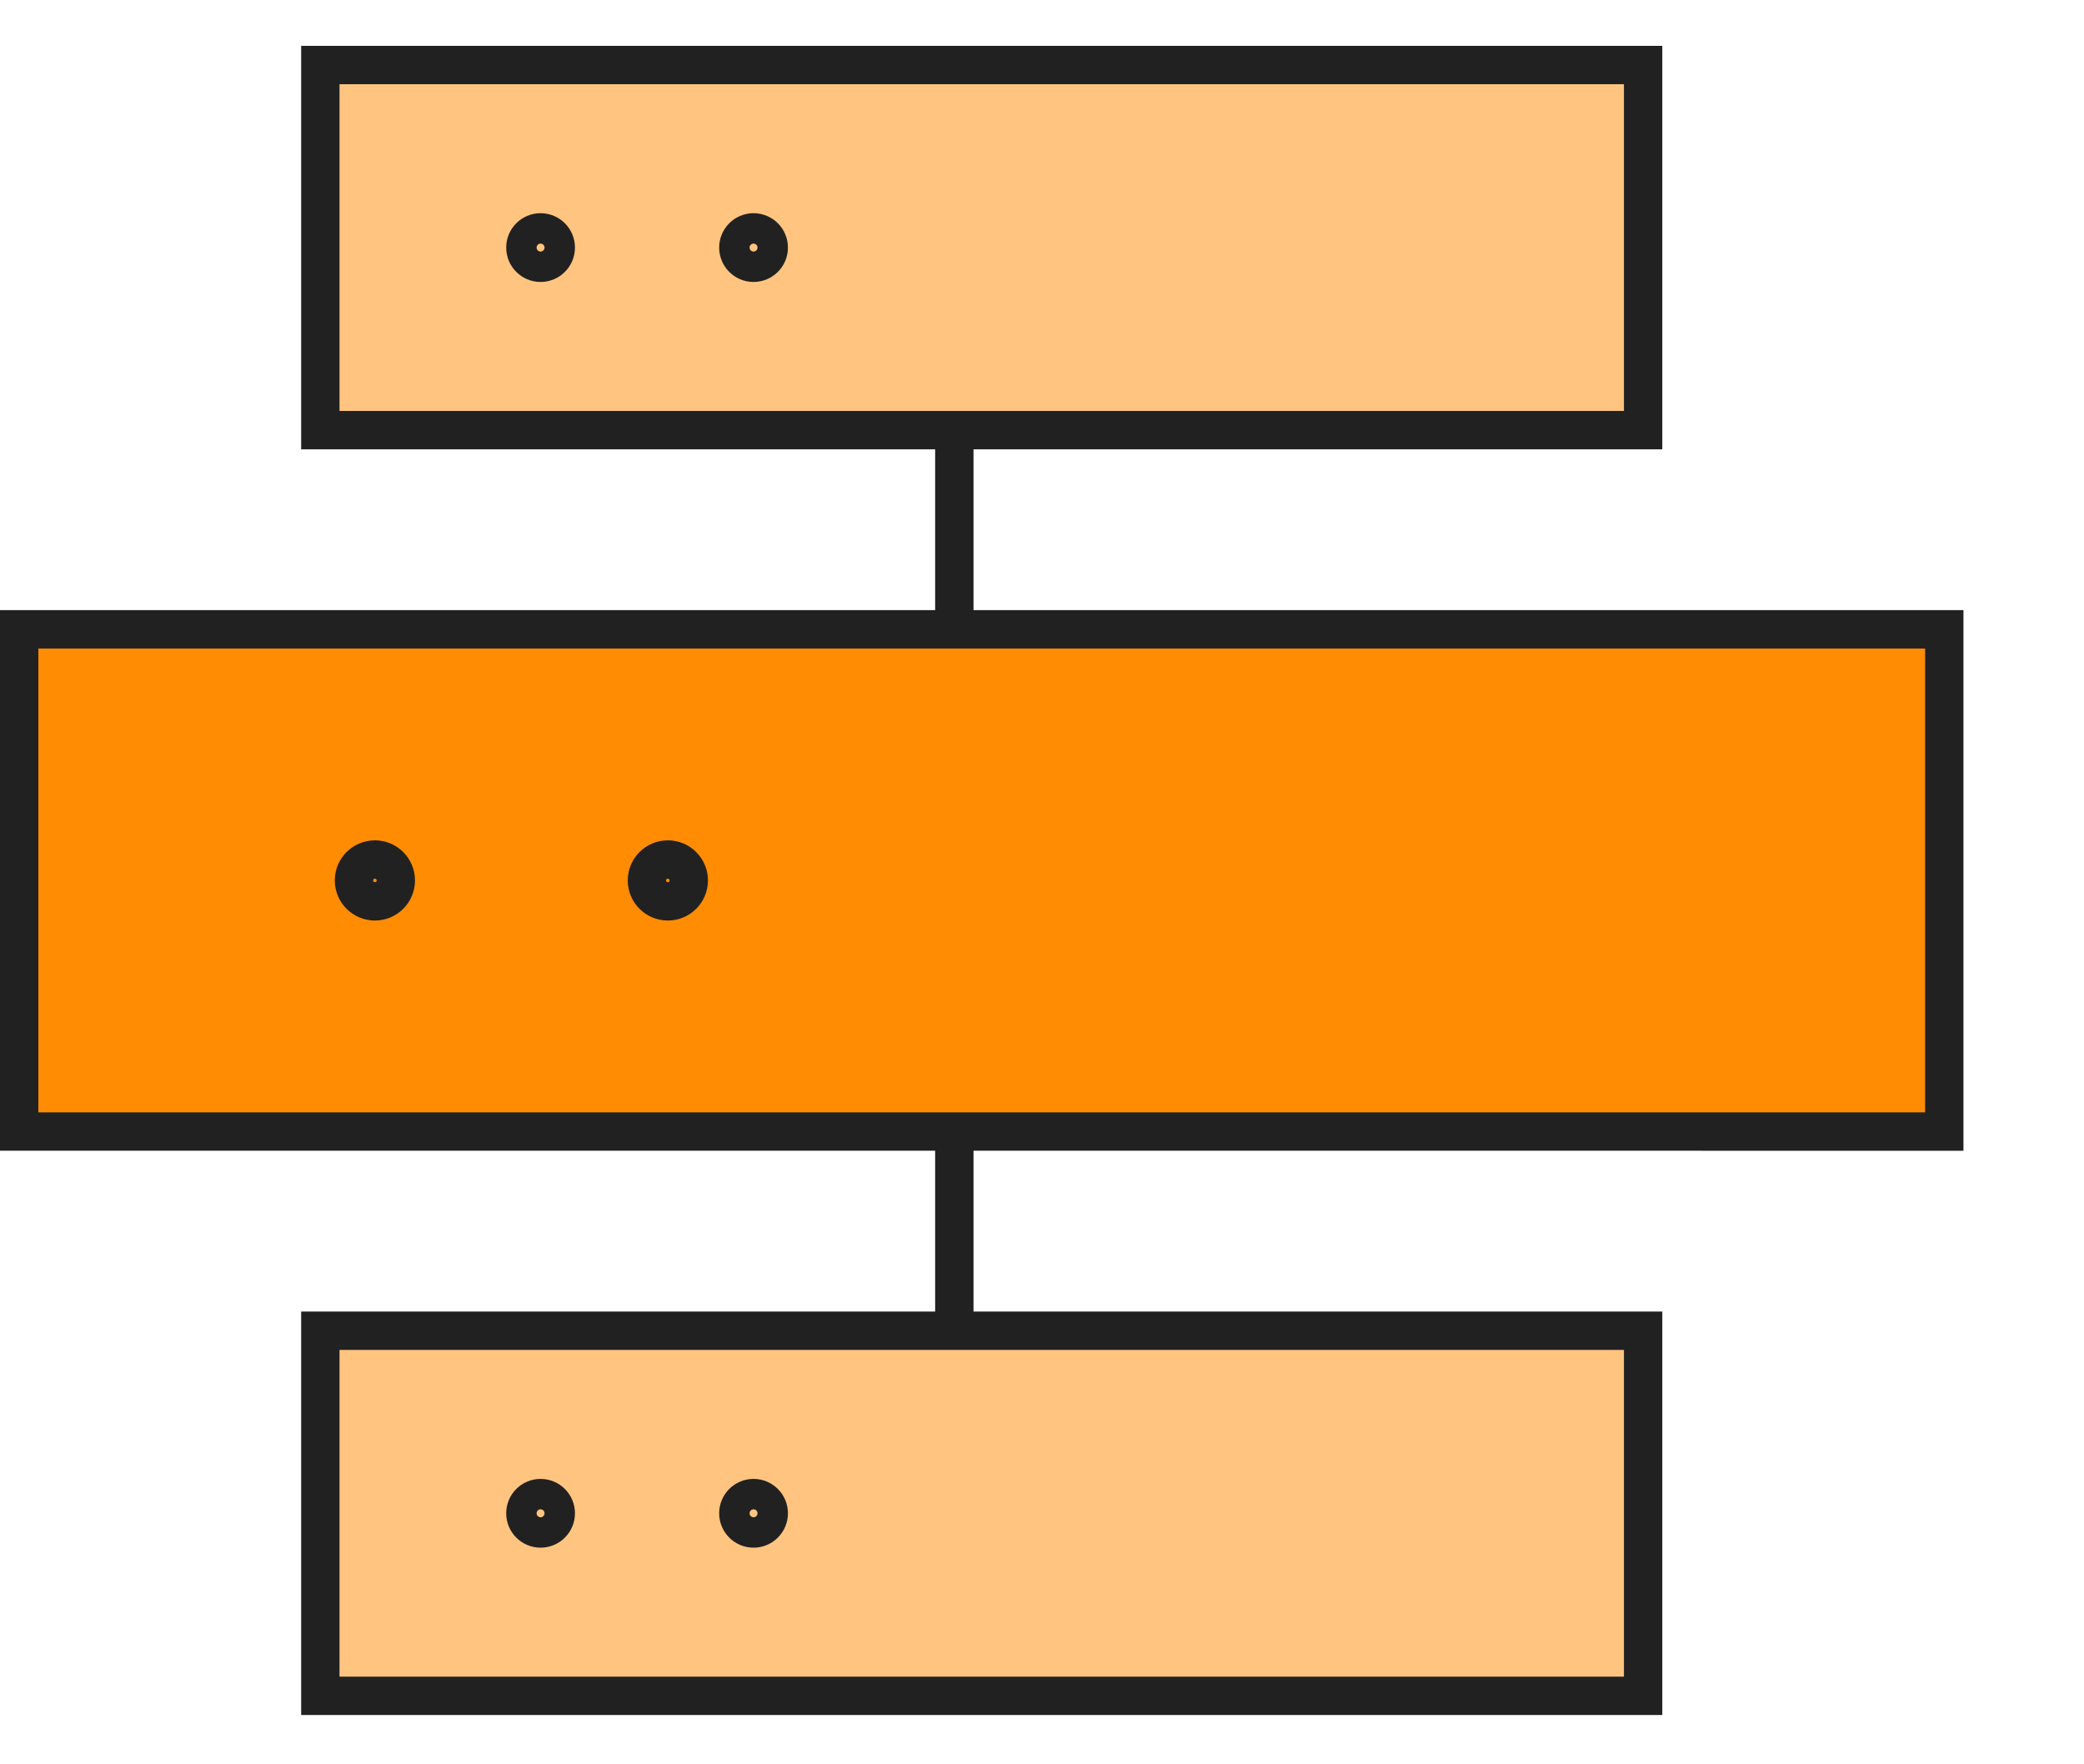
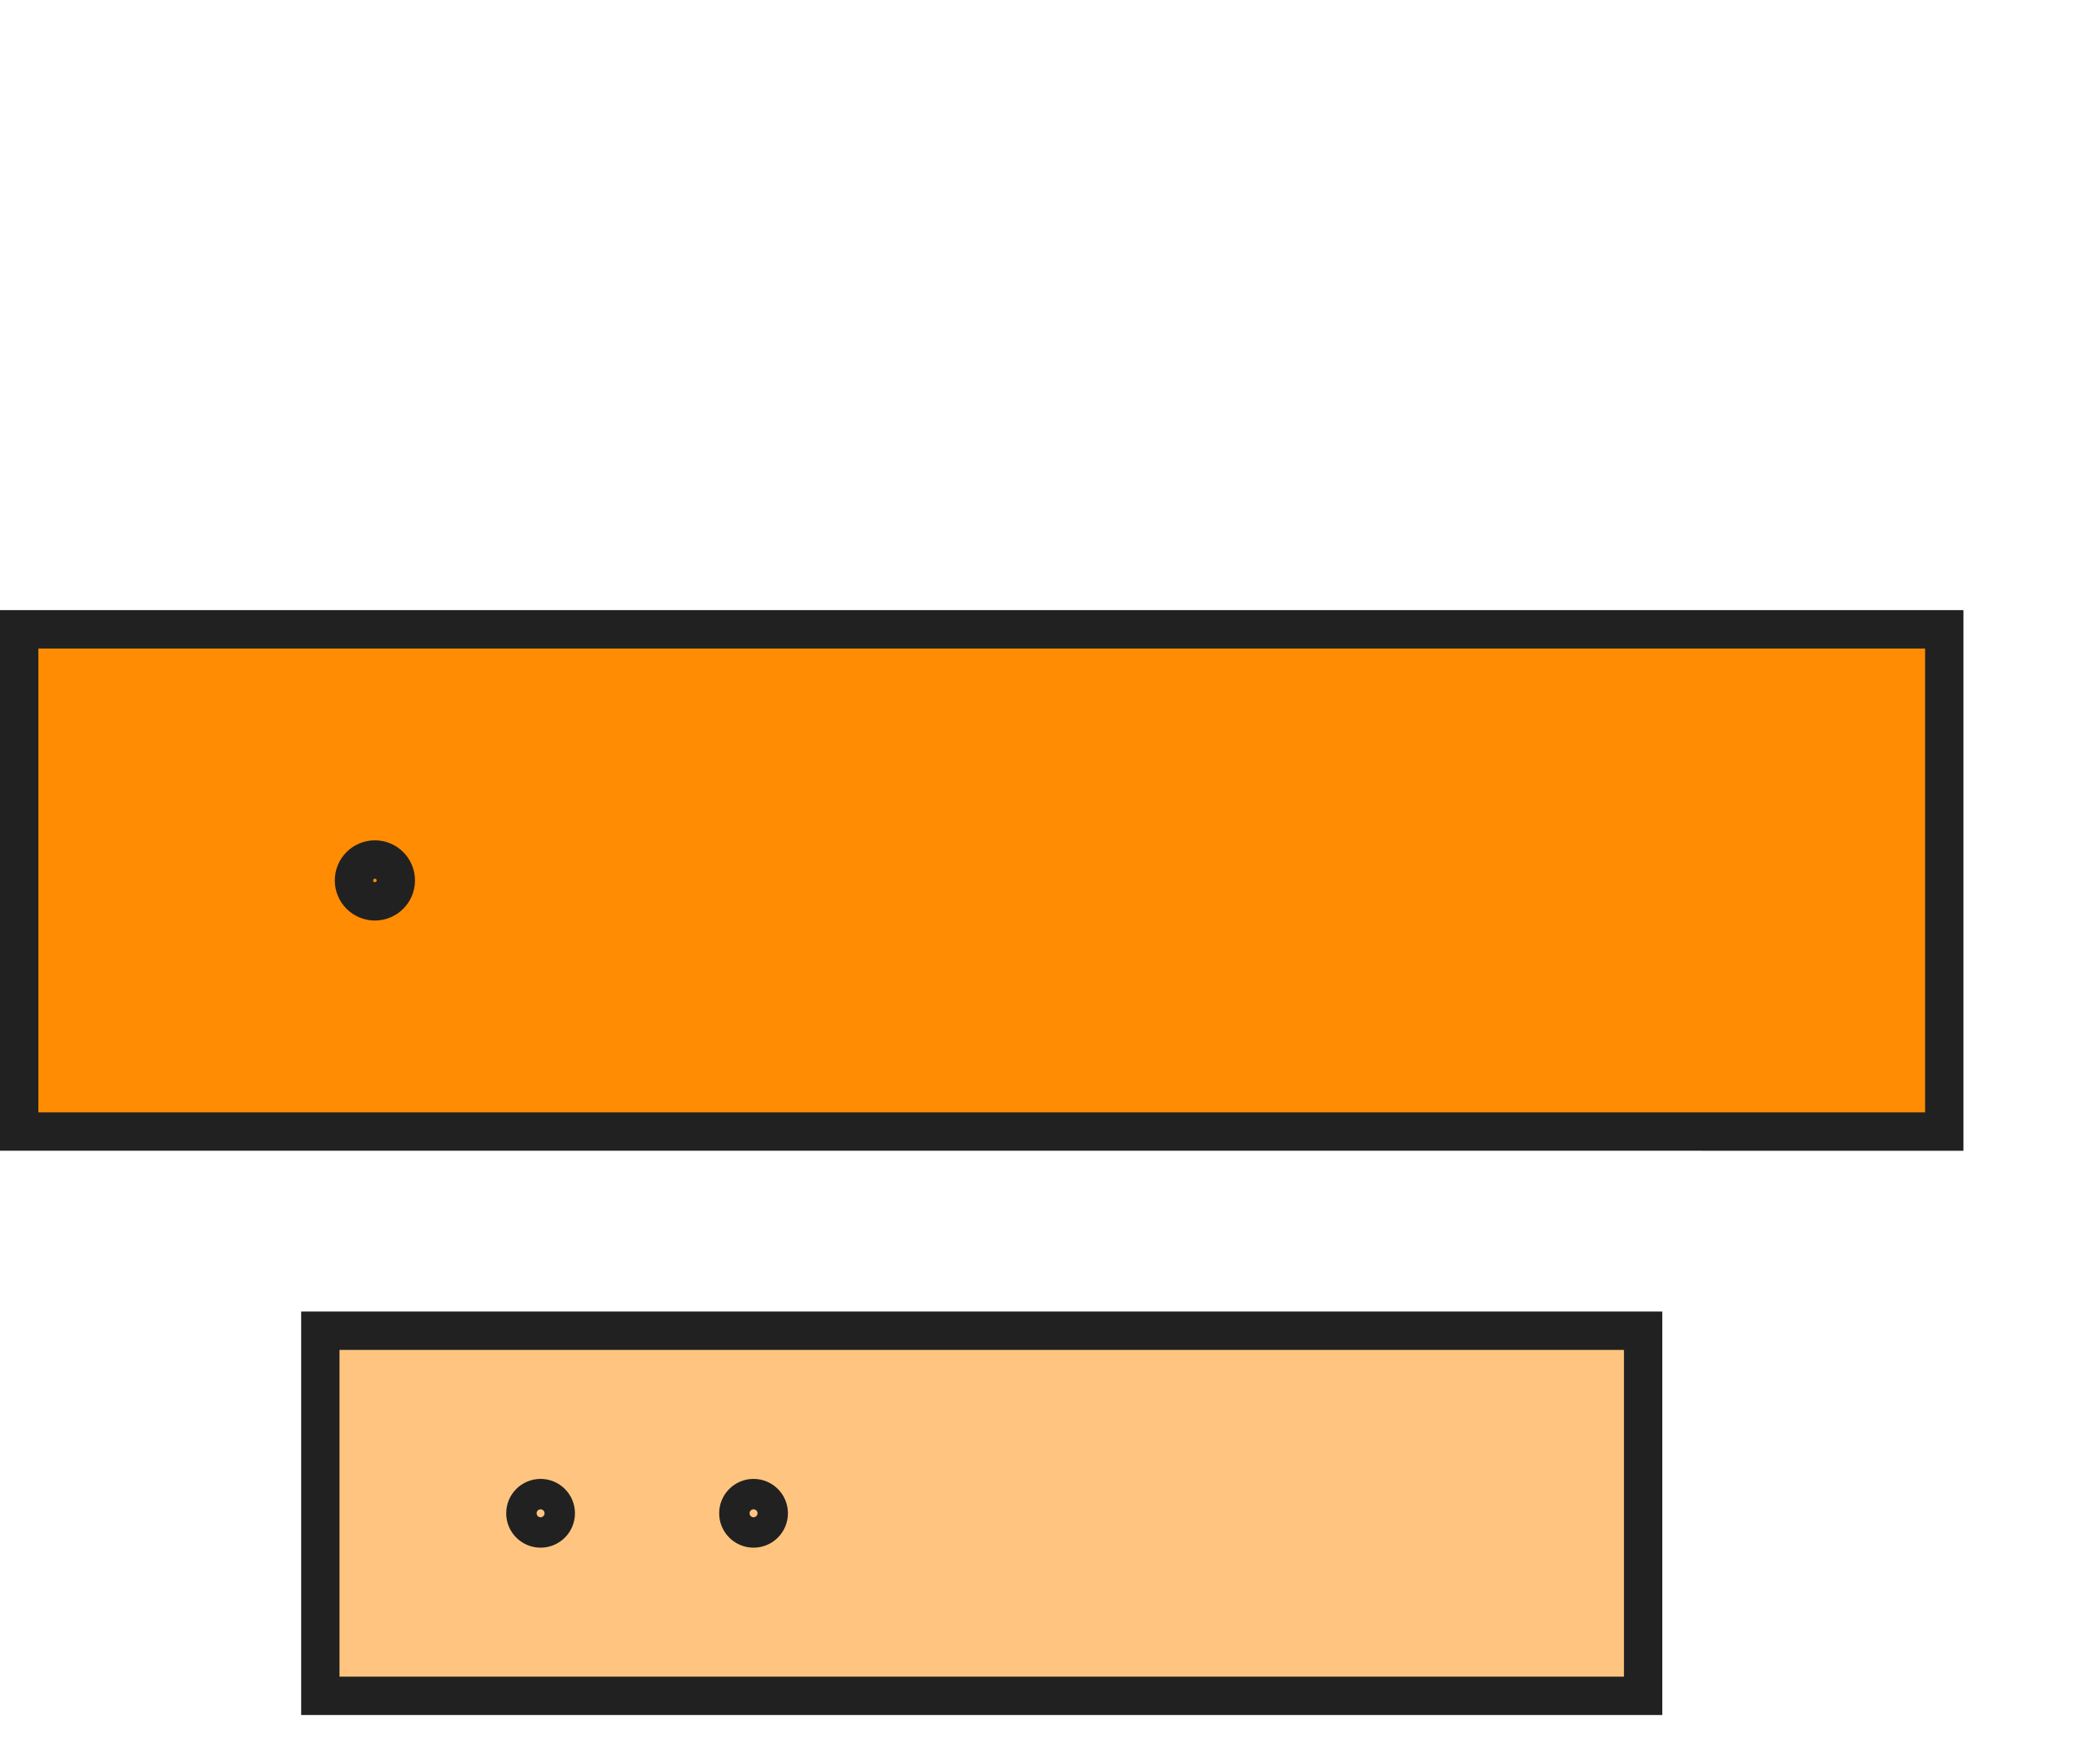
<svg xmlns="http://www.w3.org/2000/svg" id="b" width="108.676" height="92" viewBox="0 0 108.676 92">
  <defs>
    <style>.d,.e{fill:none;}.e,.f,.g{stroke:#212121;stroke-width:2px;}.f{fill:#ffc580;}.g{fill:#ff8c03;}</style>
  </defs>
  <g id="c">
    <rect class="d" x=".5" width="108.176" height="92" />
-     <line class="e" x1="49.766" y1="22.016" x2="49.766" y2="73.016" />
    <path class="f" d="m85.685,69.391v19.038H16.705v-19.038h68.98Z" />
    <path class="f" d="m28.19,78.117c-.438,0-.793.355-.793.793s.355.793.793.793.793-.355.793-.793-.355-.793-.793-.793" />
    <path class="f" d="m39.296,78.117c-.438,0-.793.355-.793.793s.355.793.793.793.793-.355.793-.793-.355-.793-.793-.793" />
-     <path class="f" d="m85.685,3.391v19.038H16.705V3.391h68.98Z" />
-     <path class="f" d="m28.19,12.117c-.438,0-.793.355-.793.793s.355.793.793.793.793-.355.793-.793-.355-.793-.793-.793" />
-     <path class="f" d="m39.296,12.117c-.438,0-.793.355-.793.793s.355.793.793.793.793-.355.793-.793-.355-.793-.793-.793" />
    <path class="g" d="m101.39,32.816v26.189H1v-26.189h100.39Z" />
    <path class="g" d="m19.55,44.819c-.603,0-1.091.488-1.091,1.091s.488,1.091,1.091,1.091,1.091-.488,1.091-1.091-.488-1.091-1.091-1.091" />
-     <path class="g" d="m34.827,44.819c-.603,0-1.091.488-1.091,1.091s.488,1.091,1.091,1.091,1.091-.488,1.091-1.091-.488-1.091-1.091-1.091" />
  </g>
</svg>